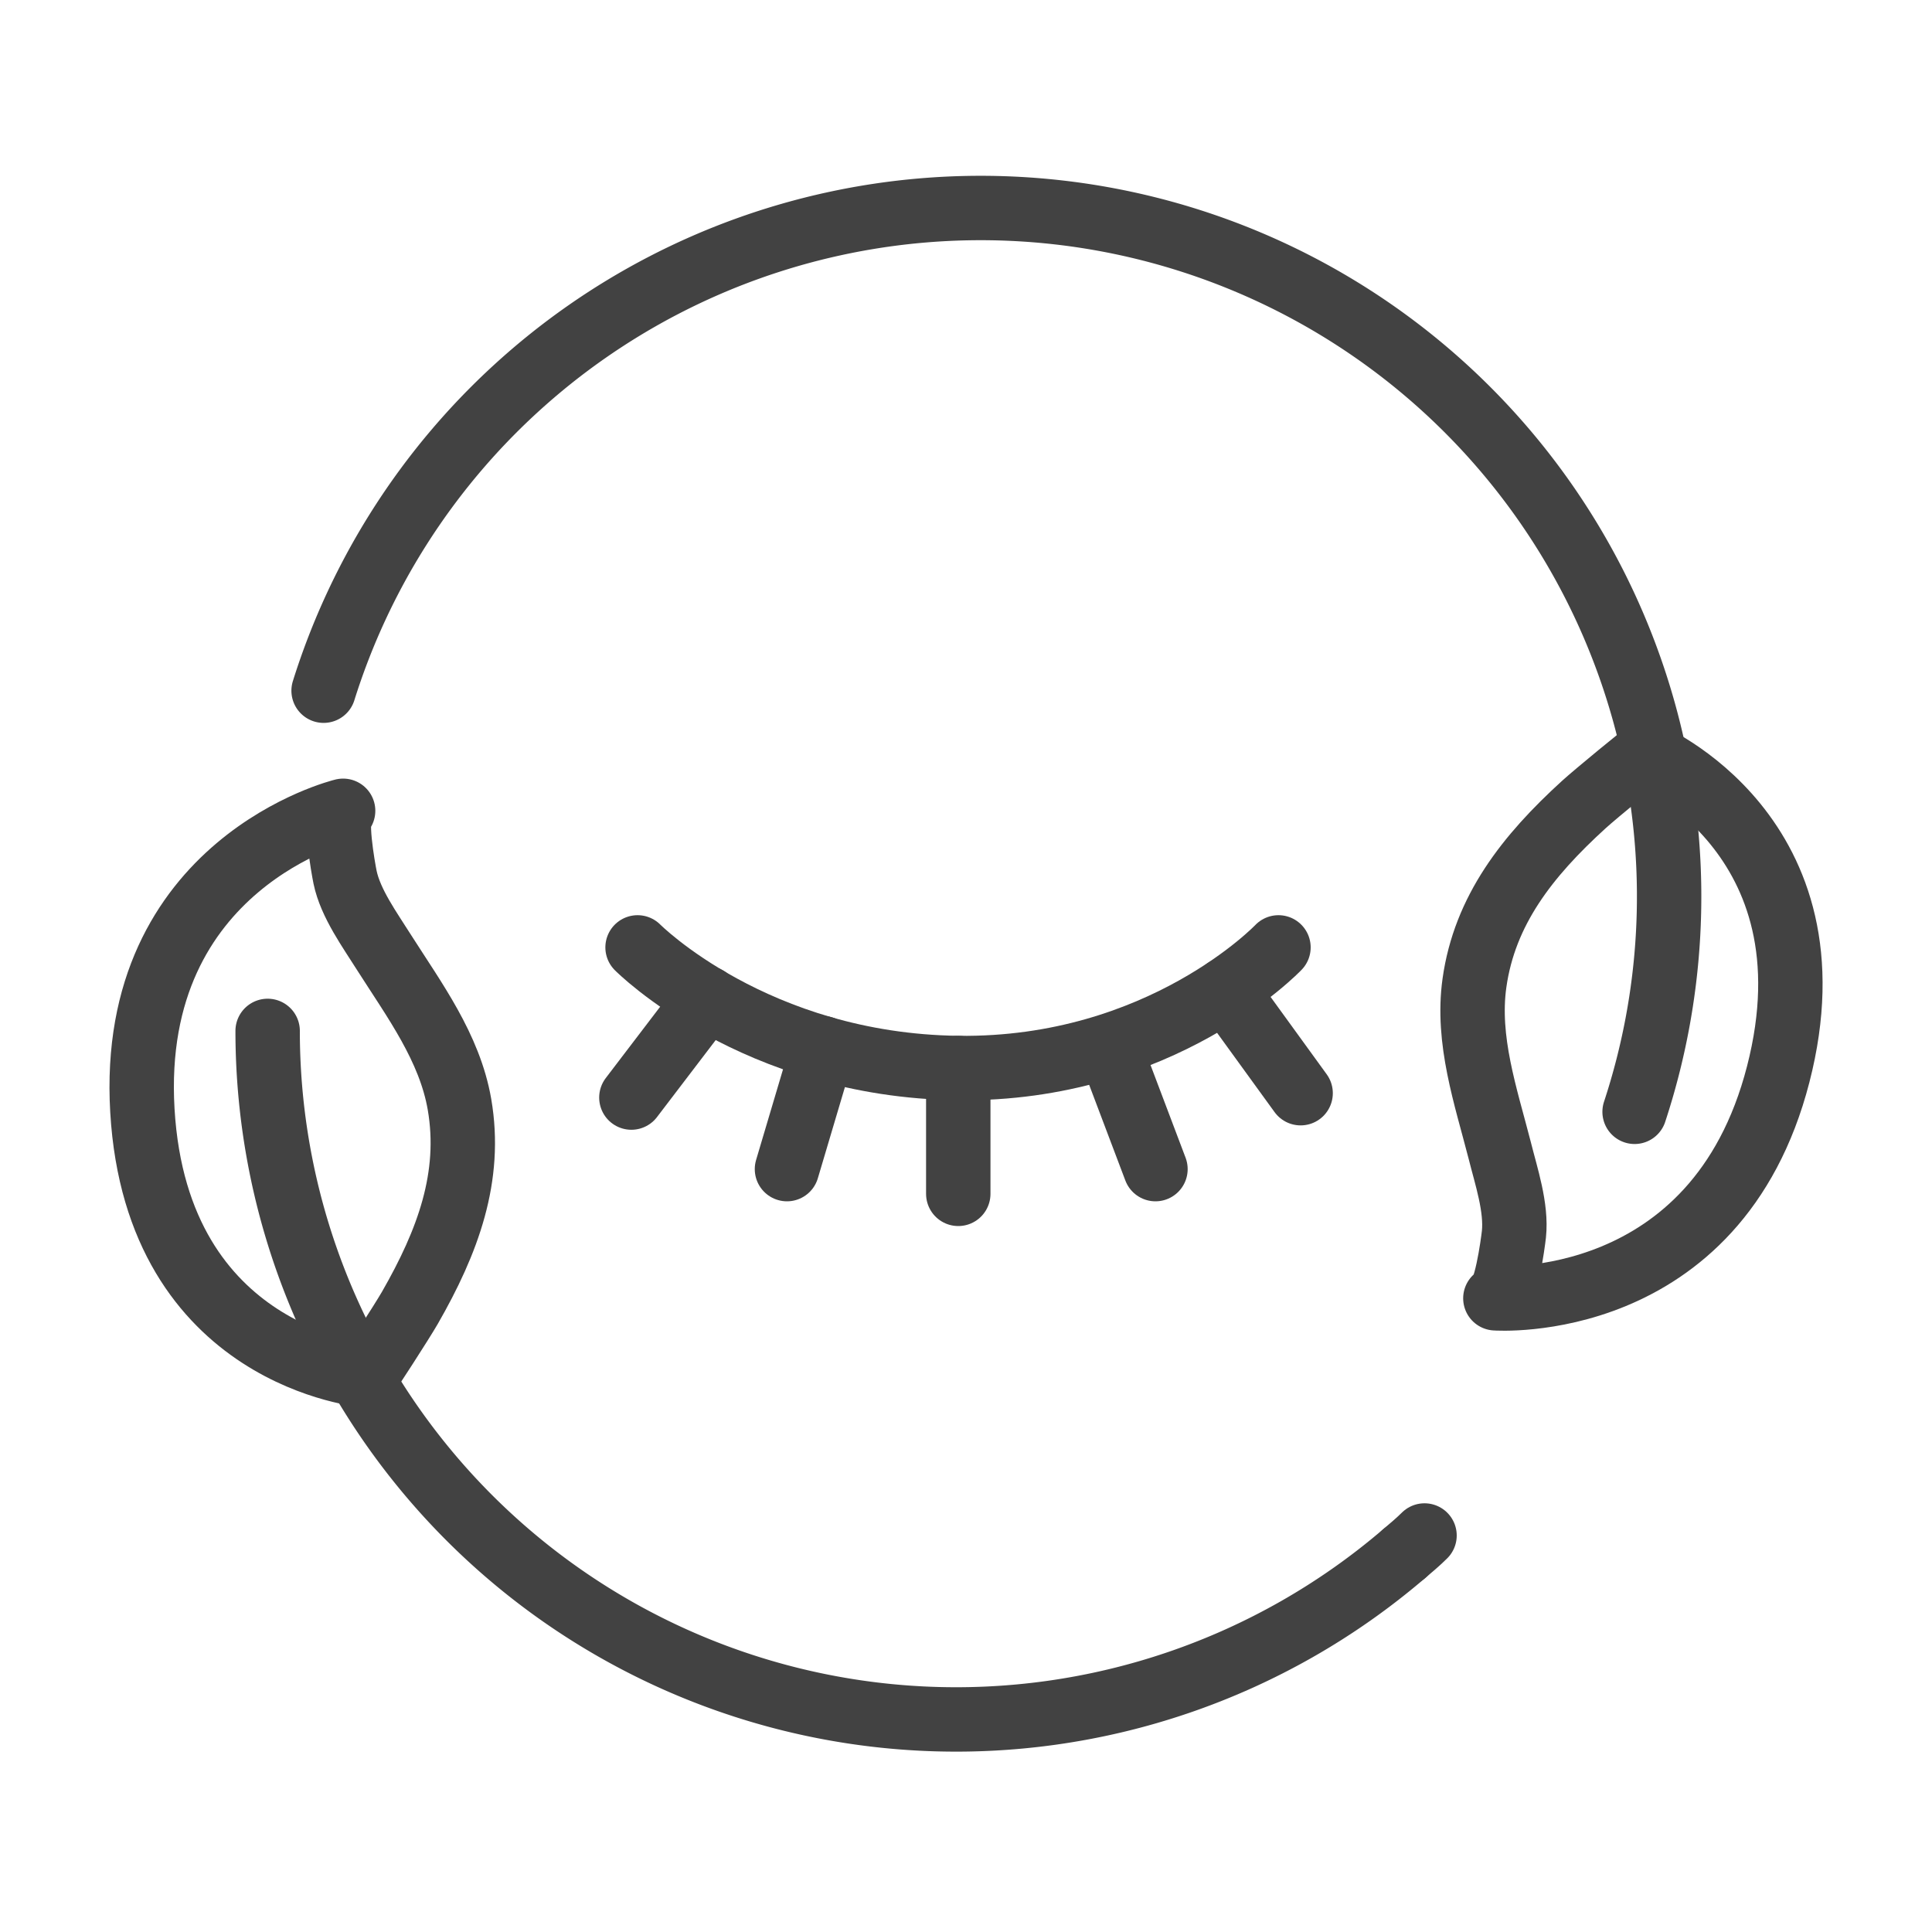
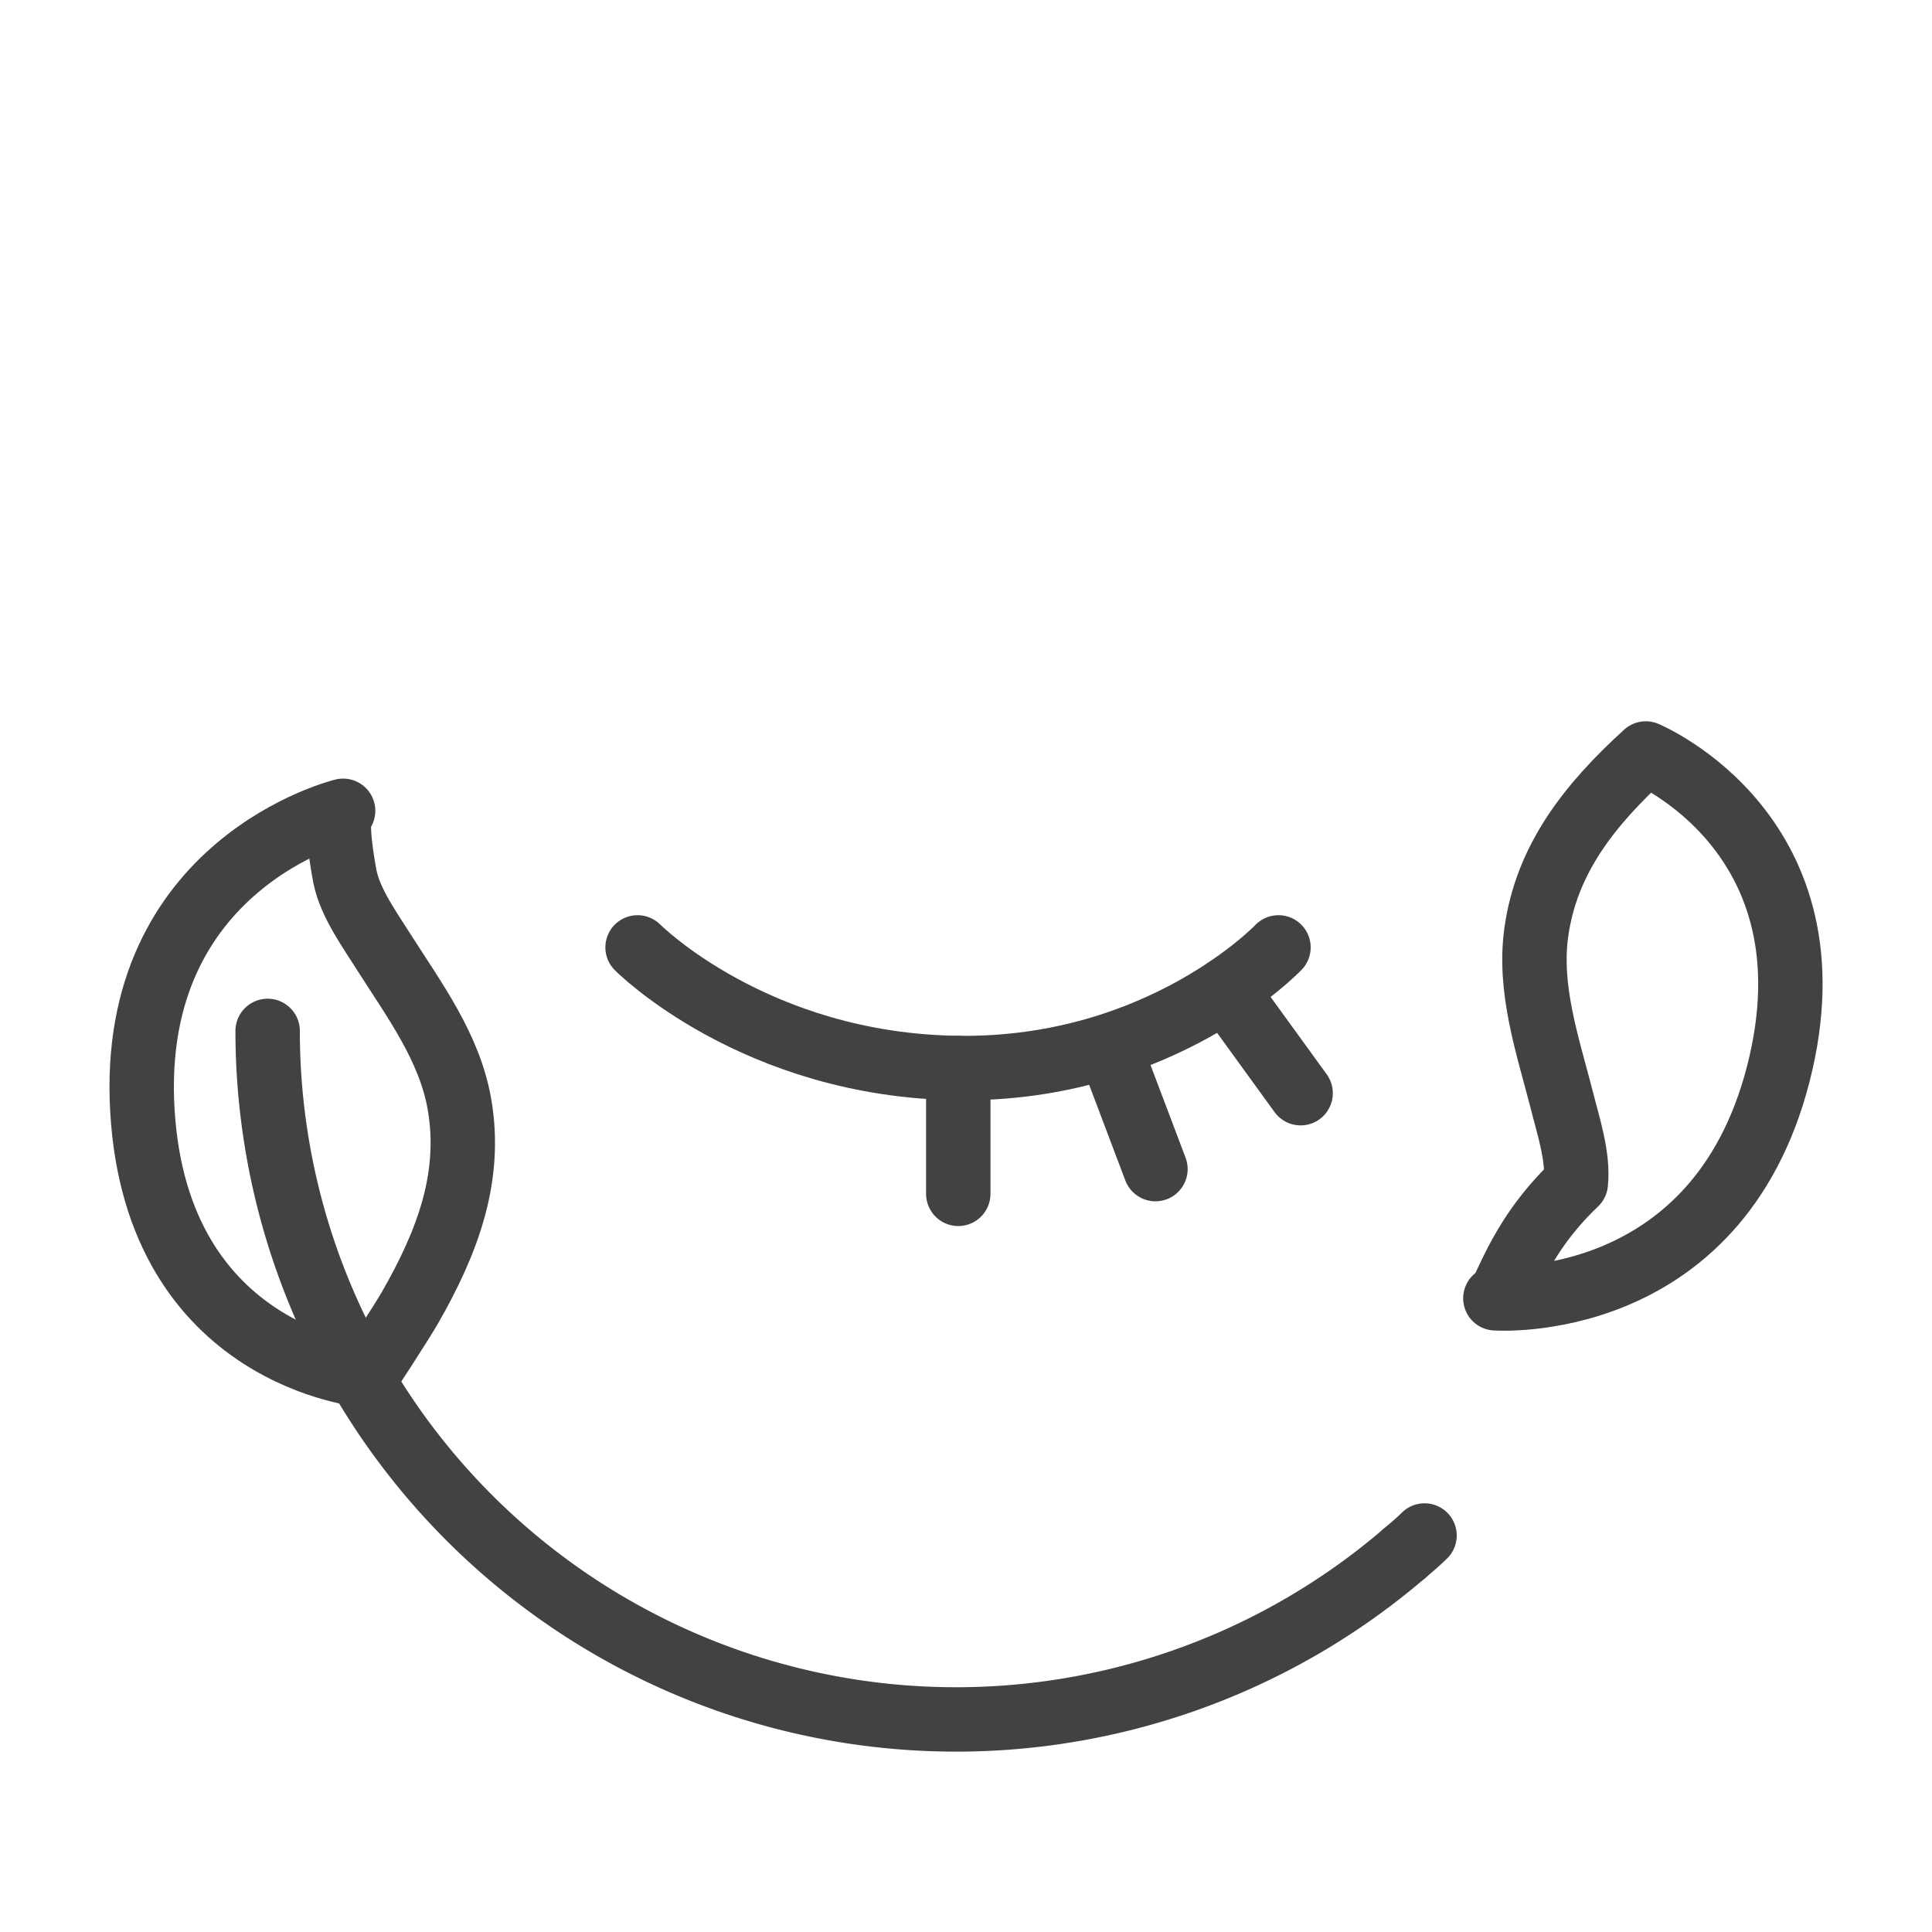
<svg xmlns="http://www.w3.org/2000/svg" id="Layer_1" data-name="Layer 1" viewBox="0 0 300 300">
  <defs>
    <style>.cls-1{fill:none;stroke:#424242;stroke-linecap:round;stroke-linejoin:round;stroke-width:10px;}</style>
  </defs>
  <title>Artboard 1 copy 34</title>
  <path class="cls-1" d="M99,147.11s18.18,18.33,49.76,18.73,49.76-18.73,49.76-18.73" />
  <line class="cls-1" x1="148.8" y1="165.84" x2="148.8" y2="185.38" />
-   <line class="cls-1" x1="127.78" y1="162.76" x2="122.2" y2="181.54" />
-   <line class="cls-1" x1="109.79" y1="155.02" x2="98.04" y2="170.43" />
  <line class="cls-1" x1="172.51" y1="163.27" x2="179.42" y2="181.54" />
  <line class="cls-1" x1="190.32" y1="153.7" x2="201.96" y2="169.75" />
  <path class="cls-1" d="M218.05,241.24A106.9,106.9,0,0,1,41.56,160.08" />
  <path class="cls-1" d="M221.2,238.43c-1,1-2.09,1.9-3.15,2.81" />
  <path class="cls-1" d="M53.28,125.9S19.85,134,22.11,172.45s34.7,41.11,34.8,41.12,5.55-8.42,6.73-10.48c5.92-10.31,9.64-20.38,7.71-31.6-1.53-8.83-7-16.18-11.71-23.58-2.18-3.47-5.22-7.63-6.06-11.7C53.32,134.94,51.74,126.28,53.28,125.9Z" />
-   <path class="cls-1" d="M50.25,107.25a106.91,106.91,0,1,1,203.57,65.39" />
-   <path class="cls-1" d="M232.2,201.6s34.32,2.48,43.92-34.79S255.65,117.06,255.56,117s-7.86,6.32-9.61,7.92c-8.79,8-15.42,16.45-17,27.73-1.24,8.88,1.76,17.56,3.93,26,1,4,2.64,8.86,2.2,13C234.93,193,233.78,201.71,232.2,201.6Z" />
+   <path class="cls-1" d="M232.2,201.6s34.32,2.48,43.92-34.79S255.65,117.06,255.56,117c-8.79,8-15.42,16.45-17,27.73-1.24,8.88,1.76,17.56,3.93,26,1,4,2.64,8.86,2.2,13C234.93,193,233.78,201.71,232.2,201.6Z" />
</svg>